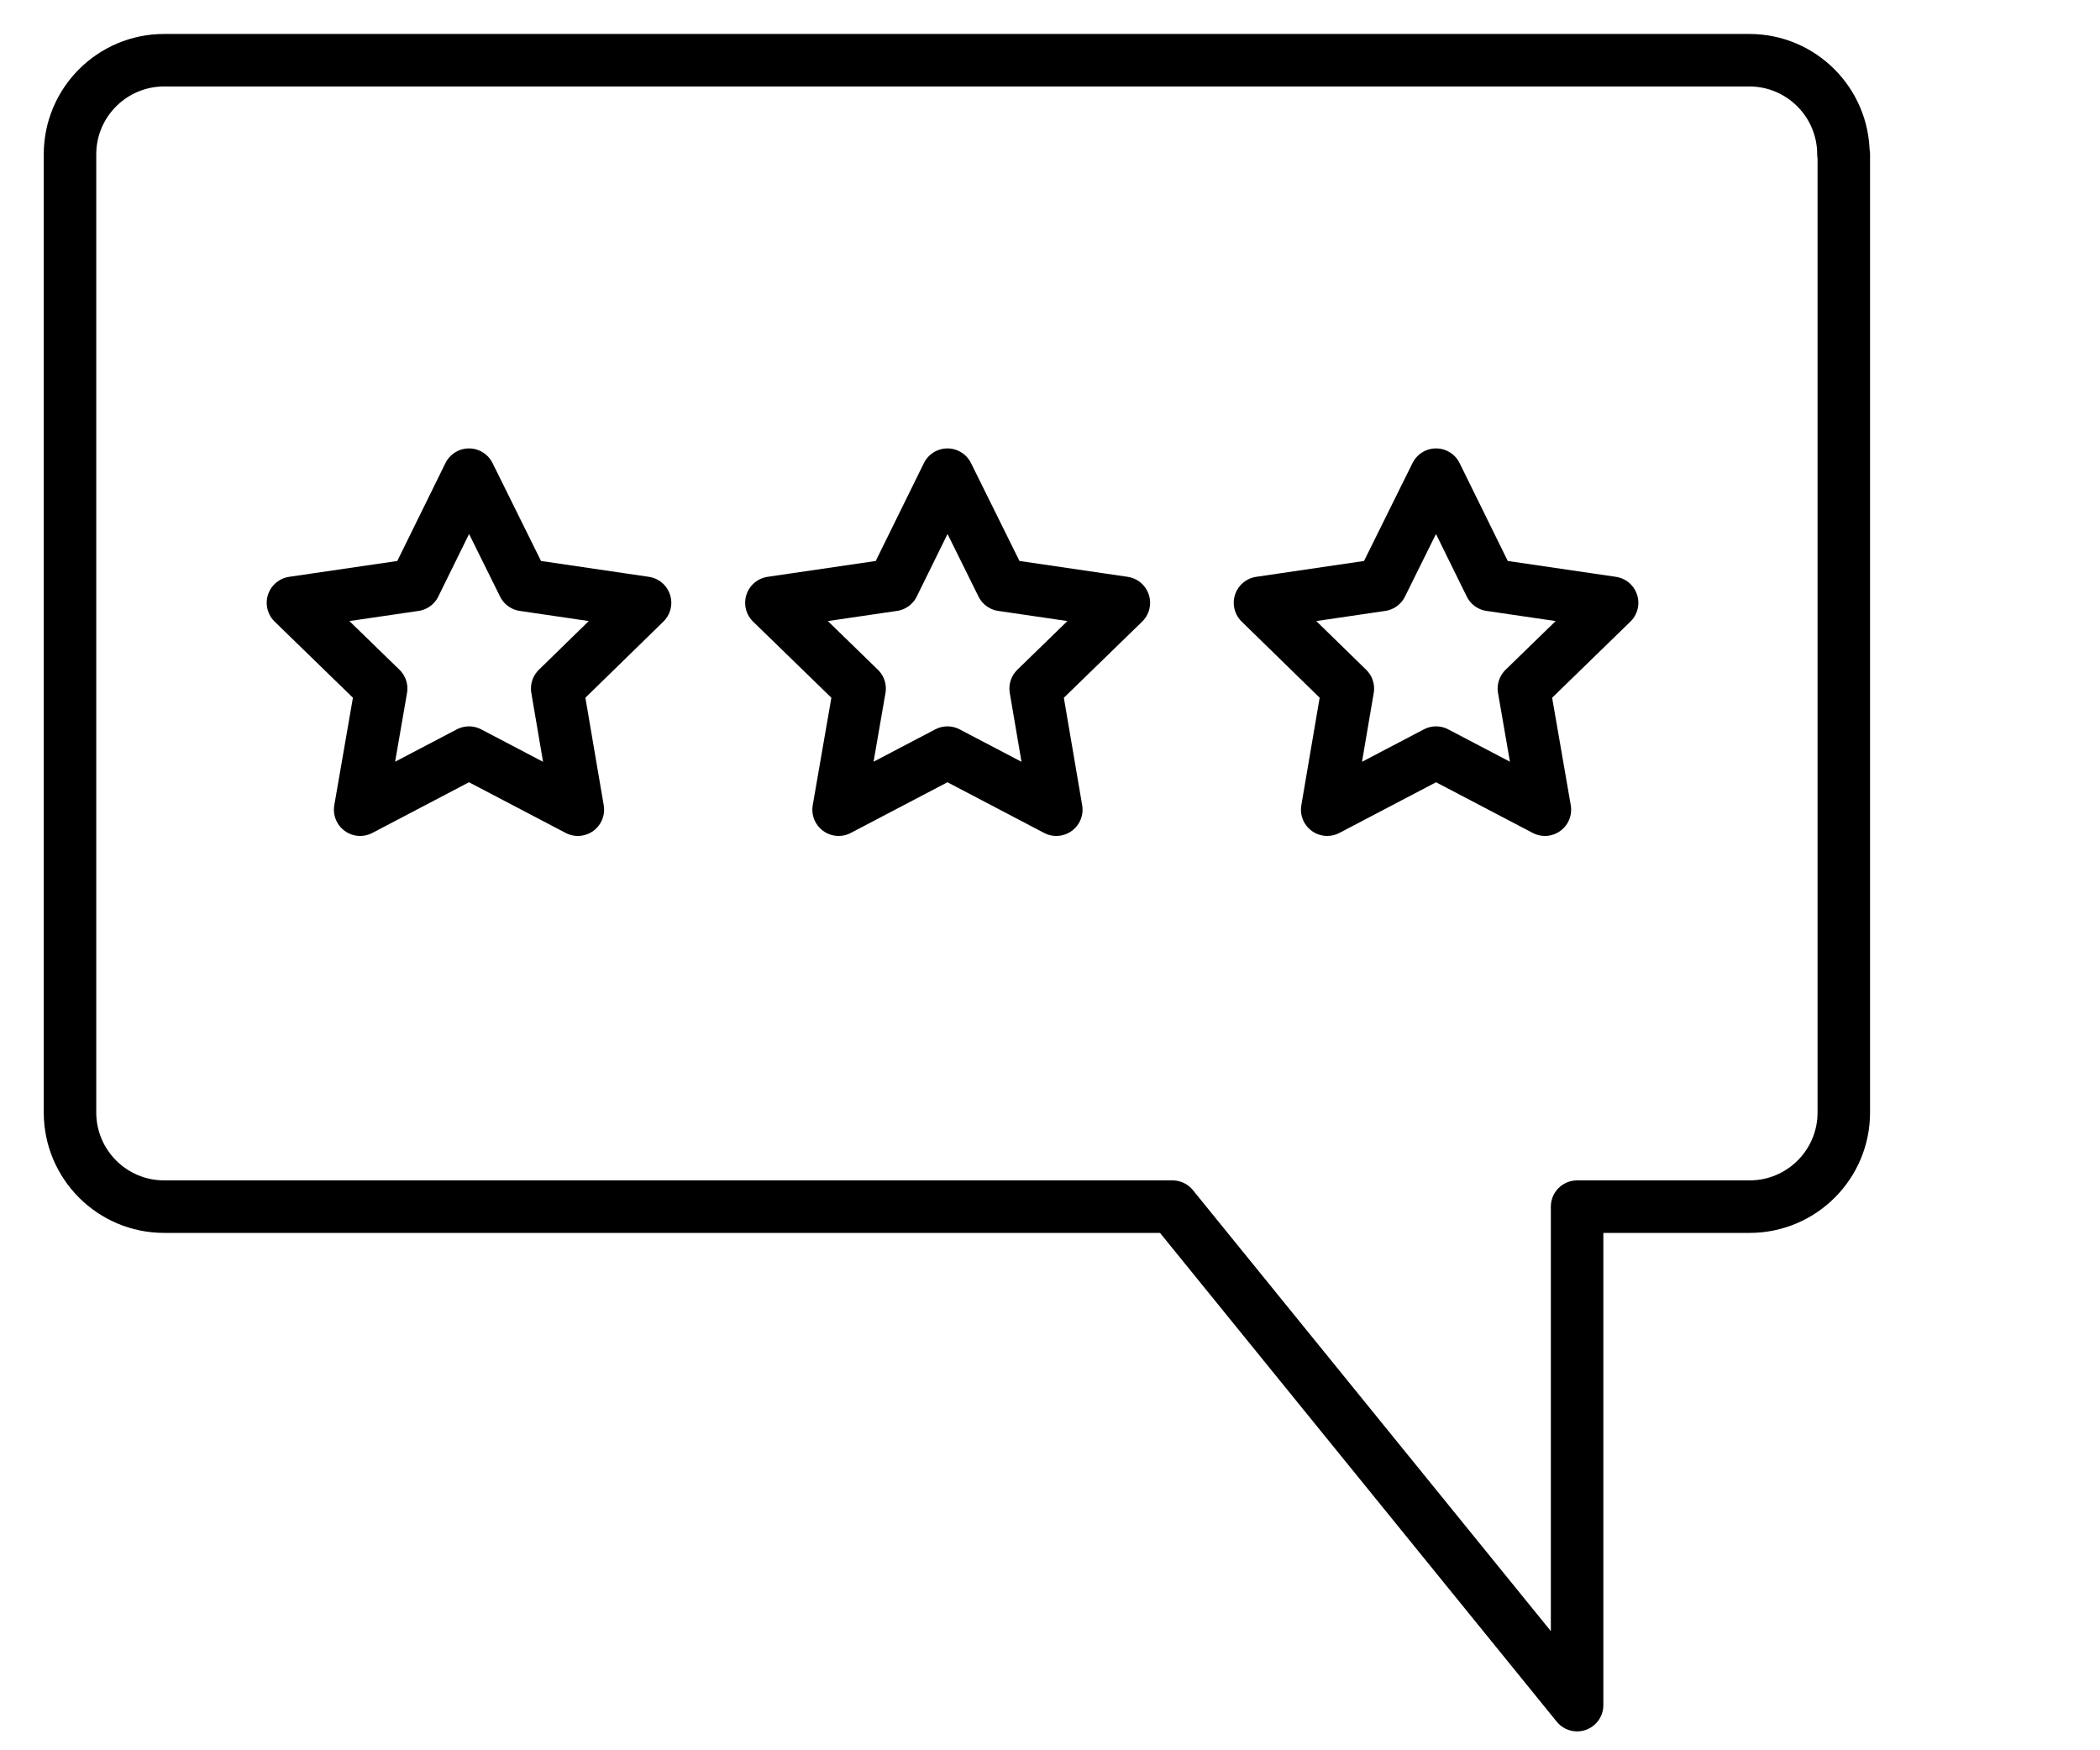
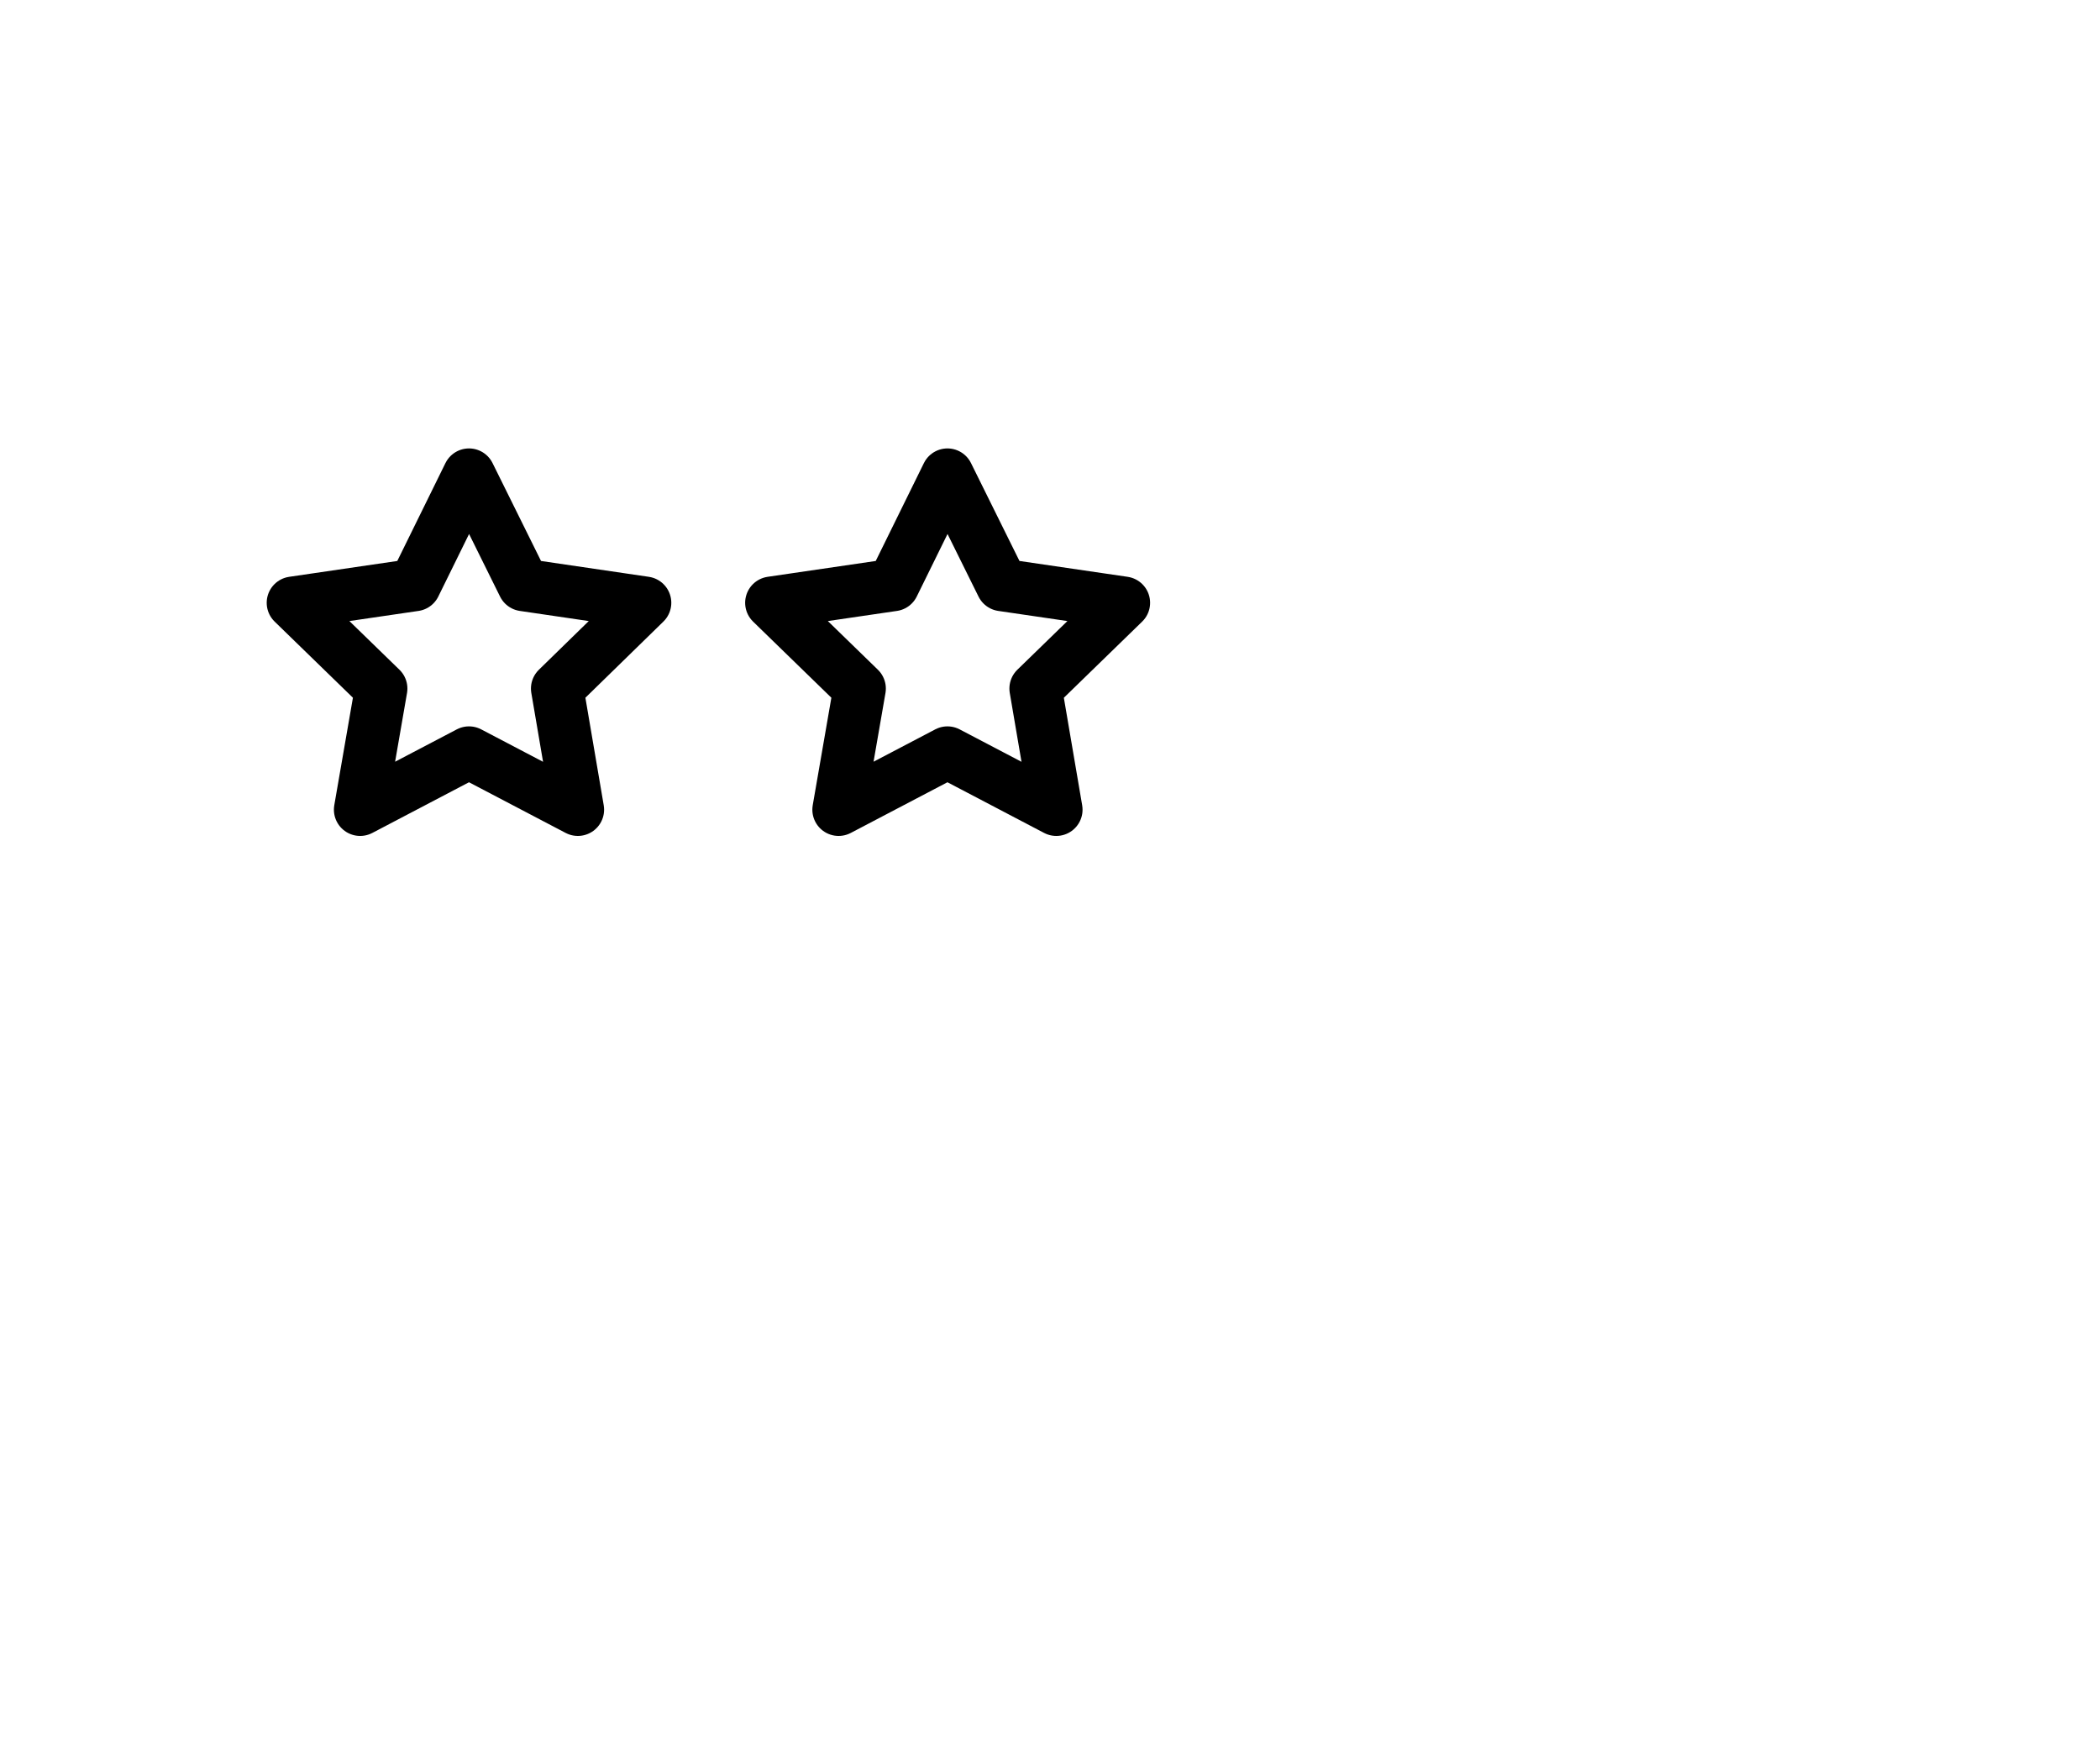
<svg xmlns="http://www.w3.org/2000/svg" id="Layer_1" data-name="Layer 1" viewBox="0 0 60 50">
  <defs>
    <style> .cls-1 { fill: none; stroke: #000; stroke-linecap: round; stroke-linejoin: round; stroke-width: 1.5px; } </style>
  </defs>
-   <path class="cls-1" d="m52.68,4.41v27.37c0,1.49-1.21,2.69-2.69,2.69h-4.93v14.24l-11.56-14.24H4.69c-1.49,0-2.69-1.21-2.69-2.69V4.41c0-1.49,1.21-2.69,2.69-2.69h45.29c1.49,0,2.69,1.21,2.69,2.69Z" />
  <g>
    <polygon class="cls-1" points="13.4 13.56 14.96 16.71 18.43 17.22 15.92 19.67 16.51 23.13 13.4 21.5 10.29 23.13 10.89 19.67 8.37 17.22 11.85 16.71 13.4 13.56" />
    <polygon class="cls-1" points="27.07 13.56 28.63 16.71 32.11 17.22 29.59 19.67 30.18 23.13 27.07 21.5 23.96 23.13 24.56 19.67 22.04 17.22 25.52 16.71 27.07 13.56" />
-     <polygon class="cls-1" points="41.03 13.56 42.58 16.71 46.06 17.22 43.54 19.67 44.14 23.13 41.03 21.5 37.92 23.13 38.51 19.67 36 17.22 39.47 16.71 41.03 13.56" />
  </g>
</svg>